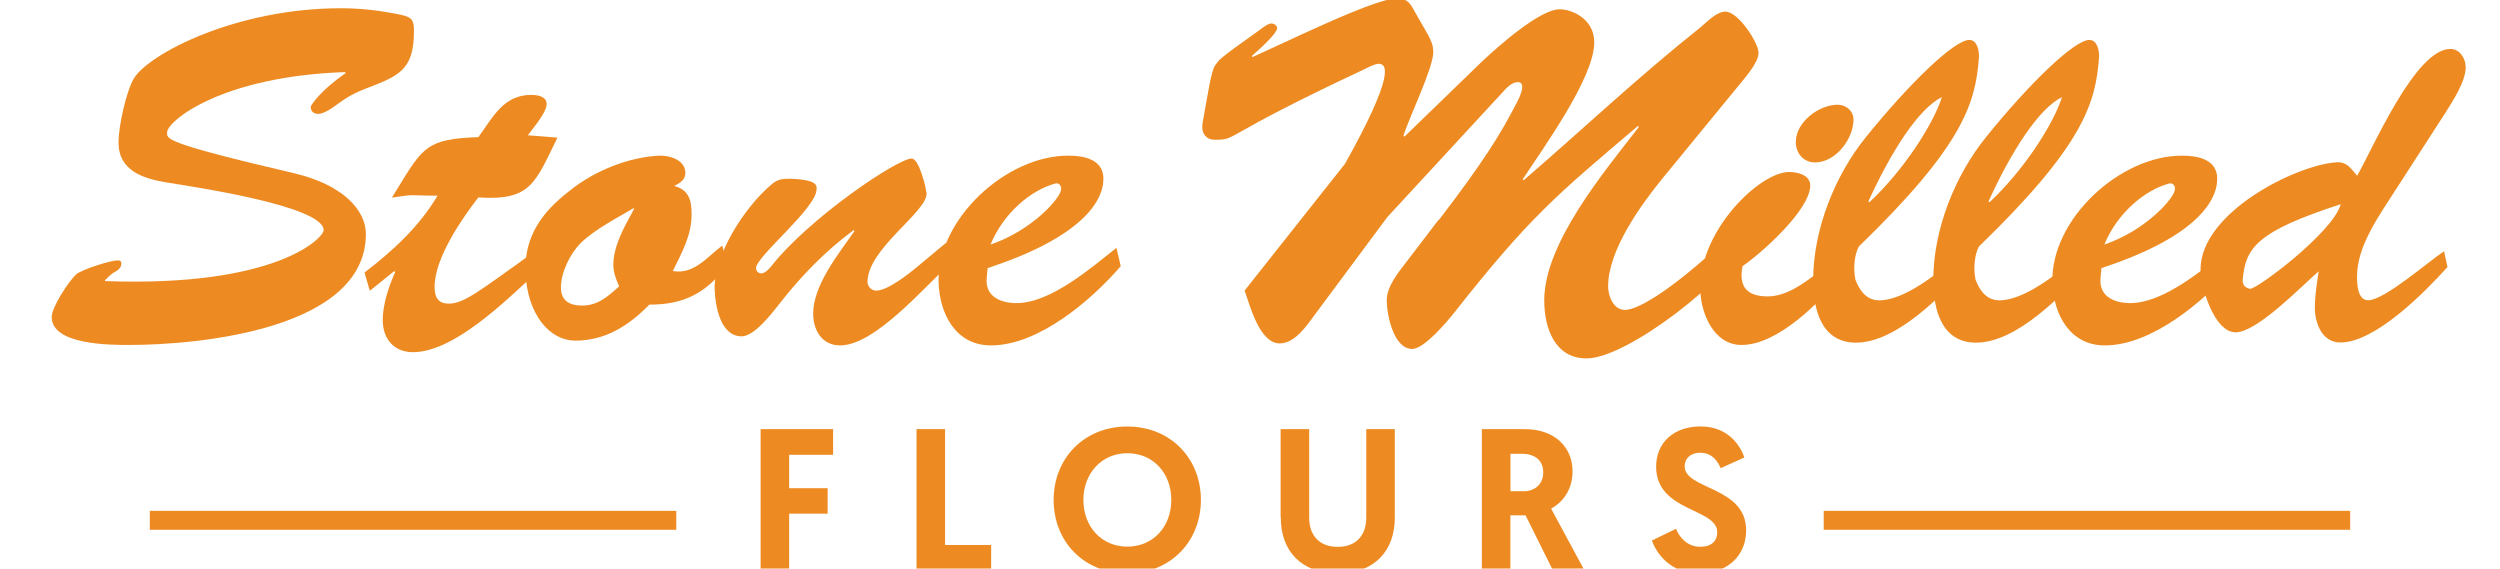
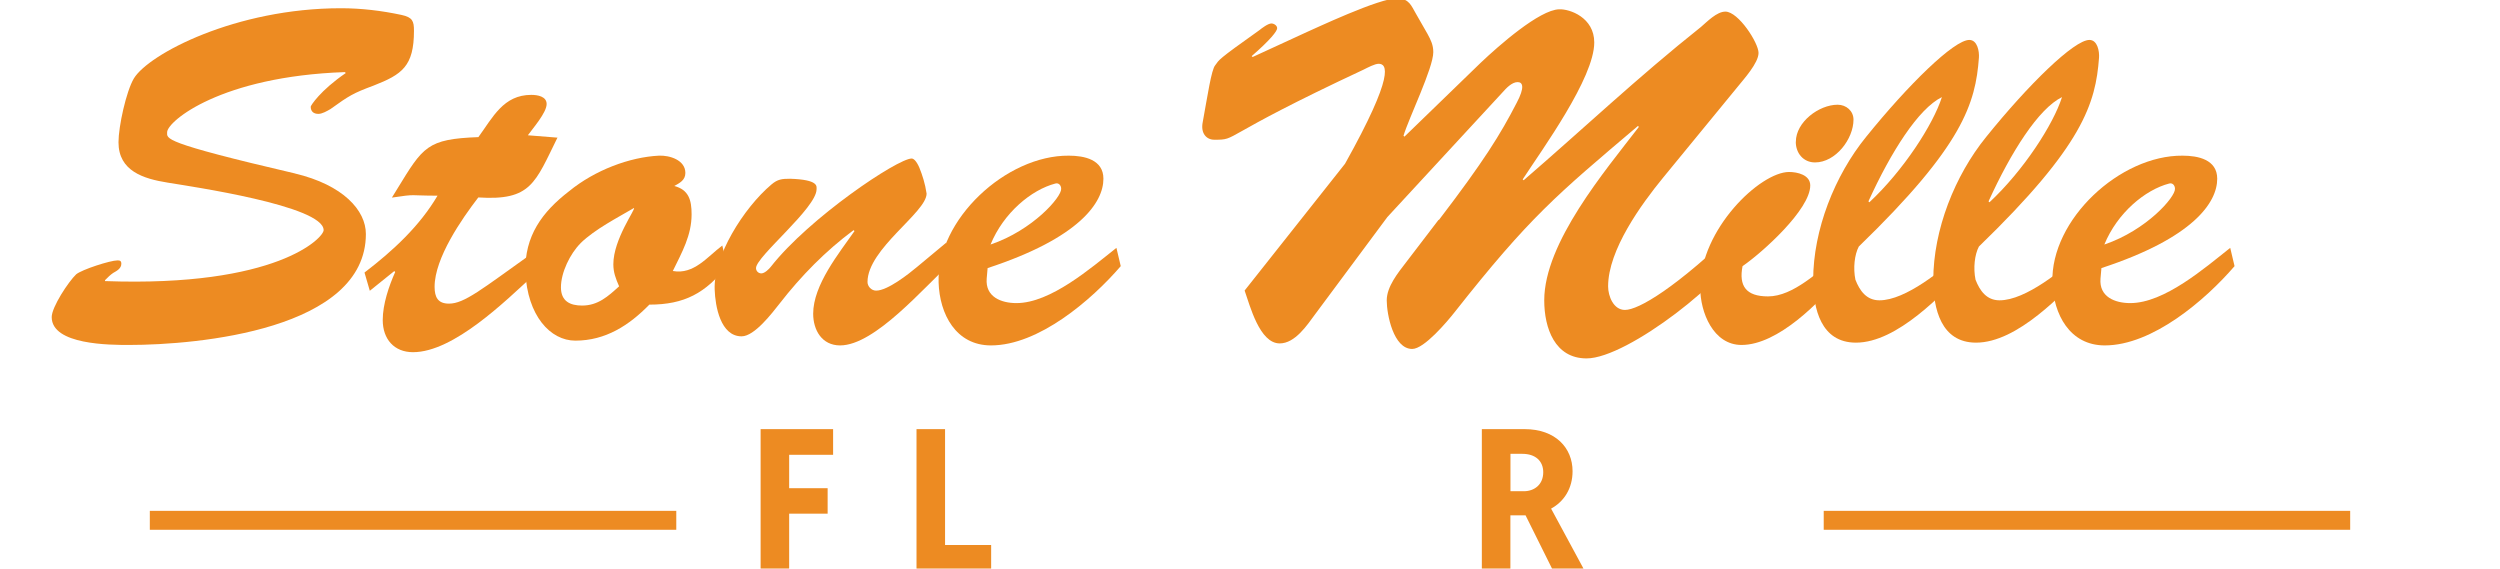
<svg xmlns="http://www.w3.org/2000/svg" id="Layer_1" viewBox="0 0 324.9 73.89">
  <defs>
    <style>.cls-1{fill:#ed8b22;}</style>
  </defs>
  <path class="cls-1" d="M38.31,22.54c6.31,1.5,9.24,4.81,9.24,7.87,0,12.42-21.79,14.42-30.78,14.42-2.44,0-10.05,0-10.05-3.62,0-1.31,2.19-4.62,3.18-5.56.75-.62,4.43-1.81,5.37-1.81.31,0,.5.06.5.44,0,.62-.62.94-1.06,1.19-.37.25-.69.56-1.06.94v.12c22.29.81,28.41-5.62,28.41-6.62,0-3.18-17.3-5.68-20.29-6.18-3.12-.5-6.37-1.5-6.37-5.24,0-2.06,1-6.62,2-8.3,1.94-3.18,13.24-9.12,26.91-9.12,2.62,0,5.25.31,7.87.87,1.44.31,1.62.81,1.62,2.06,0,4.62-1.56,5.68-5.24,7.12-2.69,1-3.18,1.31-5.62,3.06-.44.25-1.06.62-1.56.62-.62,0-1-.31-1-.94,0-.12,1.19-2.06,4.56-4.37l-.12-.12c-16.11.56-23.04,6.37-23.1,7.8,0,.87-.81,1.31,16.61,5.37Z" />
  <path class="cls-1" d="M72.46,17.86c-2.93,5.93-3.43,8.24-10.3,7.8-2.12,2.75-5.68,7.87-5.68,11.61,0,1.37.44,2.19,1.87,2.19,2,0,4.25-1.87,10.74-6.49l.31,2.75c-3.68,3.37-10.43,10.05-15.73,10.05-2.44,0-3.93-1.69-3.93-4.18,0-2.06.81-4.43,1.62-6.24l-.12-.12-3.18,2.56-.69-2.37c3.75-2.87,7.18-6.06,9.49-9.99-3.81,0-2.62-.25-5.93.25l.69-1.12c3.37-5.5,3.87-6.49,10.55-6.74,1.87-2.56,3.25-5.49,6.87-5.49.81,0,2,.19,2,1.19,0,1.12-1.81,3.18-2.44,4.06l3.87.31Z" />
  <path class="cls-1" d="M94.51,34.53c-2.81,3.56-5.56,5.06-10.12,5.06-2.62,2.68-5.68,4.68-9.62,4.68-3.25,0-6.24-3.25-6.49-8.93-.12-4.68,2.19-7.8,5.68-10.49,3.37-2.75,7.87-4.43,11.68-4.62,1.37-.06,3.43.56,3.43,2.25,0,.94-.75,1.31-1.44,1.69,1.87.5,2.25,1.81,2.25,3.68,0,2.75-1.25,4.93-2.44,7.37,2.75.5,4.5-1.87,6.43-3.31l.62,2.62ZM75.46,31.6c-1.37,1.37-2.56,3.81-2.56,5.74,0,1.81,1.19,2.37,2.75,2.37,2.06,0,3.37-1.19,4.81-2.5-.44-1-.75-1.81-.75-2.87,0-3.25,2.93-7.18,2.68-7.31-2.12,1.25-5.06,2.75-6.93,4.56Z" />
  <path class="cls-1" d="M122.98,31.53l.5,2.75c-3.31,2.93-9.74,10.61-14.3,10.61-2.37,0-3.5-2-3.5-4.12,0-3.75,3.37-7.87,5.37-10.74l-.12-.12c-3.62,2.69-6.81,5.93-9.62,9.55-.94,1.19-3.25,4.25-4.93,4.25-2.75,0-3.43-3.93-3.5-6.06-.19-4.31,3.75-10.61,7.37-13.67.81-.69,1.37-.75,2.44-.75,3.75.12,3.43,1,3.43,1.37,0,2.43-7.87,8.74-7.87,10.24,0,.38.31.69.69.69.44,0,1-.56,1.25-.88,5-6.37,16.48-14.05,18.29-14.05.25,0,.62.31,1,1.19.38.94.75,2.06.94,3.37,0,2.44-7.68,7.18-7.68,11.49,0,.56.5,1.12,1.12,1.12,1.5,0,4.25-2.18,5.37-3.12l3.75-3.12Z" />
  <path class="cls-1" d="M145.65,34.59c-3.81,4.43-10.68,10.3-16.86,10.3-4.56,0-6.68-4.06-6.81-8.18-.25-8.18,8.8-16.55,16.92-16.48,2,0,4.5.5,4.5,3,0,3.06-3.06,7.68-15.05,11.61l-.12,1.37c-.19,2.37,1.87,3.18,3.87,3.18,4.43,0,9.68-4.56,12.99-7.18l.56,2.37ZM137.91,24.54c0-.44-.31-.81-.75-.69-3.12.81-6.74,3.81-8.43,7.93,5.5-1.87,9.24-6.18,9.18-7.24Z" />
  <path class="cls-1" d="M186.99,28.6c5.87-7.68,7.99-11.11,10.12-15.24,1.06-2,.81-2.69.12-2.69-.75,0-1.5.81-1.94,1.31l-14.99,16.23-9.37,12.61c-1.06,1.44-2.62,3.81-4.62,3.81-2.62,0-3.87-4.93-4.56-6.87l13.05-16.48c6.56-11.74,5.43-12.99,4.37-12.99-.5,0-1.44.5-1.94.75-19.23,8.99-16.23,9.12-19.42,9.12-1,0-1.81-.81-1.5-2.31.62-3.37,1.12-6.81,1.62-7.37.56-.75.19-.62,5.74-4.56.31-.25,1.12-.87,1.56-.87.31,0,.75.25.75.62s-.87,1.5-3.31,3.62l.12.12,7.06-3.25c.75-.31,9.55-4.5,11.8-4.37,1.5.06,1.75.94,2.37,2l1.5,2.62c.44.81.75,1.44.75,2.37,0,2.06-3.18,8.55-3.87,10.86l.12.12,9.93-9.62c2.31-2.19,7.62-6.87,10.18-6.93,1.37-.06,4.56,1.06,4.56,4.31,0,4.62-6.74,13.86-9.3,17.79l.12.12c7.68-6.62,14.86-13.42,23.04-19.92.81-.69,2.06-2,3.18-2,1.69,0,4.31,4.06,4.31,5.37s-1.94,3.43-2.69,4.37l-9.68,11.8c-2.87,3.5-7.18,9.43-7.18,14.17,0,1.25.69,3.06,2.19,3.06,1.75,0,6.62-2.81,15.05-10.99l.25,2.37c-1.5,4.31-14.92,14.92-20.29,14.92-4.12,0-5.5-3.93-5.5-7.55,0-7.49,7.93-16.86,12.3-22.54l-.12-.12c-10.61,8.99-14.05,11.8-23.85,24.23-.94,1.19-3.93,4.75-5.49,4.75-2.44,0-3.31-4.5-3.31-6.31s1.5-3.62,2.5-4.93l4.25-5.56Z" />
  <path class="cls-1" d="M239.38,35.78c-2.81,3.43-8.3,9.05-13.05,9.05-3.68,0-5.37-4.25-5.37-7.43,0-7.62,7.8-15.05,11.55-15.05,1.06,0,2.75.37,2.75,1.75,0,3.12-6.18,8.68-8.8,10.49-.5,2.56.44,3.93,3.31,3.93,3.31,0,6.56-3.31,9.05-5.12l.56,2.37ZM233.39,18.42c0-2.56,3-4.81,5.43-4.81,1.12,0,2.06.81,2.06,1.94,0,2.5-2.31,5.56-5,5.56-1.5,0-2.5-1.19-2.5-2.68Z" />
  <path class="cls-1" d="M255.87,34.66c-3.43,3.56-9.3,9.87-14.67,9.87-4.56,0-5.56-4.43-5.56-8.12,0-6.56,2.81-13.61,6.87-18.61,5.5-6.81,11.43-12.61,13.42-12.61,1.06,0,1.31,1.5,1.25,2.31-.44,5.93-2.06,11.43-15.61,24.54-.56,1.06-.75,2.81-.44,4.31.56,1.44,1.44,2.68,3.12,2.68,3.43,0,8.24-4,10.74-6.24l.87,1.87ZM242.94,26.29c4.43-4.12,8.3-10.12,9.43-13.67-3.06,1.5-6.62,7.12-9.55,13.55l.12.12Z" />
  <path class="cls-1" d="M271.48,34.66c-3.43,3.56-9.3,9.87-14.67,9.87-4.56,0-5.56-4.43-5.56-8.12,0-6.56,2.81-13.61,6.87-18.61,5.49-6.81,11.43-12.61,13.42-12.61,1.06,0,1.31,1.5,1.25,2.31-.44,5.93-2.06,11.43-15.61,24.54-.56,1.06-.75,2.81-.44,4.31.56,1.44,1.44,2.68,3.12,2.68,3.43,0,8.24-4,10.74-6.24l.87,1.87ZM258.55,26.29c4.43-4.12,8.3-10.12,9.43-13.67-3.06,1.5-6.62,7.12-9.55,13.55l.12.12Z" />
  <path class="cls-1" d="M290.4,34.59c-3.81,4.43-10.68,10.3-16.86,10.3-4.56,0-6.68-4.06-6.81-8.18-.25-8.18,8.8-16.55,16.92-16.48,2,0,4.5.5,4.5,3,0,3.06-3.06,7.68-15.05,11.61l-.12,1.37c-.19,2.37,1.87,3.18,3.87,3.18,4.43,0,9.68-4.56,12.99-7.18l.56,2.37ZM282.66,24.54c0-.44-.31-.81-.75-.69-3.12.81-6.74,3.81-8.43,7.93,5.5-1.87,9.24-6.18,9.18-7.24Z" />
-   <path class="cls-1" d="M311.38,24.6c-2.06,3.25-5.06,7.3-5.06,11.3,0,1,.06,3.12,1.44,3.12,2.12,0,7.87-5.06,9.87-6.37l.44,2.06c-2.93,3.25-9.37,9.8-13.92,9.8-2.37,0-3.31-2.5-3.31-4.5,0-1.56.25-3.18.5-4.75-2.19,1.87-7.99,7.93-10.8,7.93s-4.56-5.99-4.56-8.18c0-7.37,12.43-13.61,17.73-13.92,1.31-.06,1.81.81,2.62,1.75,2.06-3.56,7.56-16.48,12.11-16.48,1.25,0,2,1.25,2,2.37,0,1.87-1.69,4.43-2.68,5.99l-6.37,9.87ZM291.46,36.34c-.06.56.25,1.06.94,1.19.75.19,10.8-7.31,11.8-10.99-10.99,3.56-12.36,5.68-12.74,9.8Z" />
  <path class="cls-1" d="M98.86,55.77h9.41v3.34h-5.71v4.34h5v3.31h-5v7.41h-3.71v-18.4Z" />
  <path class="cls-1" d="M119.11,55.77h3.71v15.06h5.99v3.34h-9.7v-18.4Z" />
-   <path class="cls-1" d="M136.93,64.97c0-5.36,3.92-9.54,9.57-9.54s9.57,4.18,9.57,9.54-3.92,9.54-9.57,9.54-9.57-4.13-9.57-9.54ZM140.8,64.97c0,3.52,2.39,6.07,5.71,6.07s5.71-2.55,5.71-6.07-2.39-6.07-5.71-6.07-5.71,2.6-5.71,6.07Z" />
-   <path class="cls-1" d="M166.43,67.26v-11.49h3.71v11.49c0,2.34,1.34,3.81,3.71,3.81s3.71-1.47,3.71-3.81v-11.49h3.71v11.49c0,4.34-2.66,7.26-7.41,7.26s-7.41-2.92-7.41-7.26Z" />
  <path class="cls-1" d="M192.59,55.77h5.55c4.02,0,6.23,2.45,6.23,5.47,0,2.23-1.1,3.94-2.79,4.86l4.36,8.07h-4.1l-3.58-7.2h-1.97v7.2h-3.71v-18.4ZM198.04,63.84c1.34,0,2.52-.84,2.52-2.47,0-1.47-1.03-2.39-2.71-2.39h-1.55v4.86h1.74Z" />
-   <path class="cls-1" d="M226.7,59.45l-3.08,1.39c-.39-.87-1.08-2-2.68-2-1.26,0-2,.76-2,1.76,0,3.05,7.99,2.6,7.99,8.31,0,3.23-2.31,5.6-6.15,5.6s-5.57-2.76-6.1-4.26l3.13-1.53c.5,1.21,1.52,2.34,3.18,2.34,1.37,0,2.18-.71,2.18-1.89,0-3.16-7.94-2.63-7.94-8.52,0-3.1,2.26-5.23,5.78-5.23,3.71,0,5.23,2.68,5.68,4.02Z" />
  <rect class="cls-1" x="19.47" y="66.39" width="68.42" height="2.46" />
  <rect class="cls-1" x="237.01" y="66.39" width="68.42" height="2.46" />
</svg>